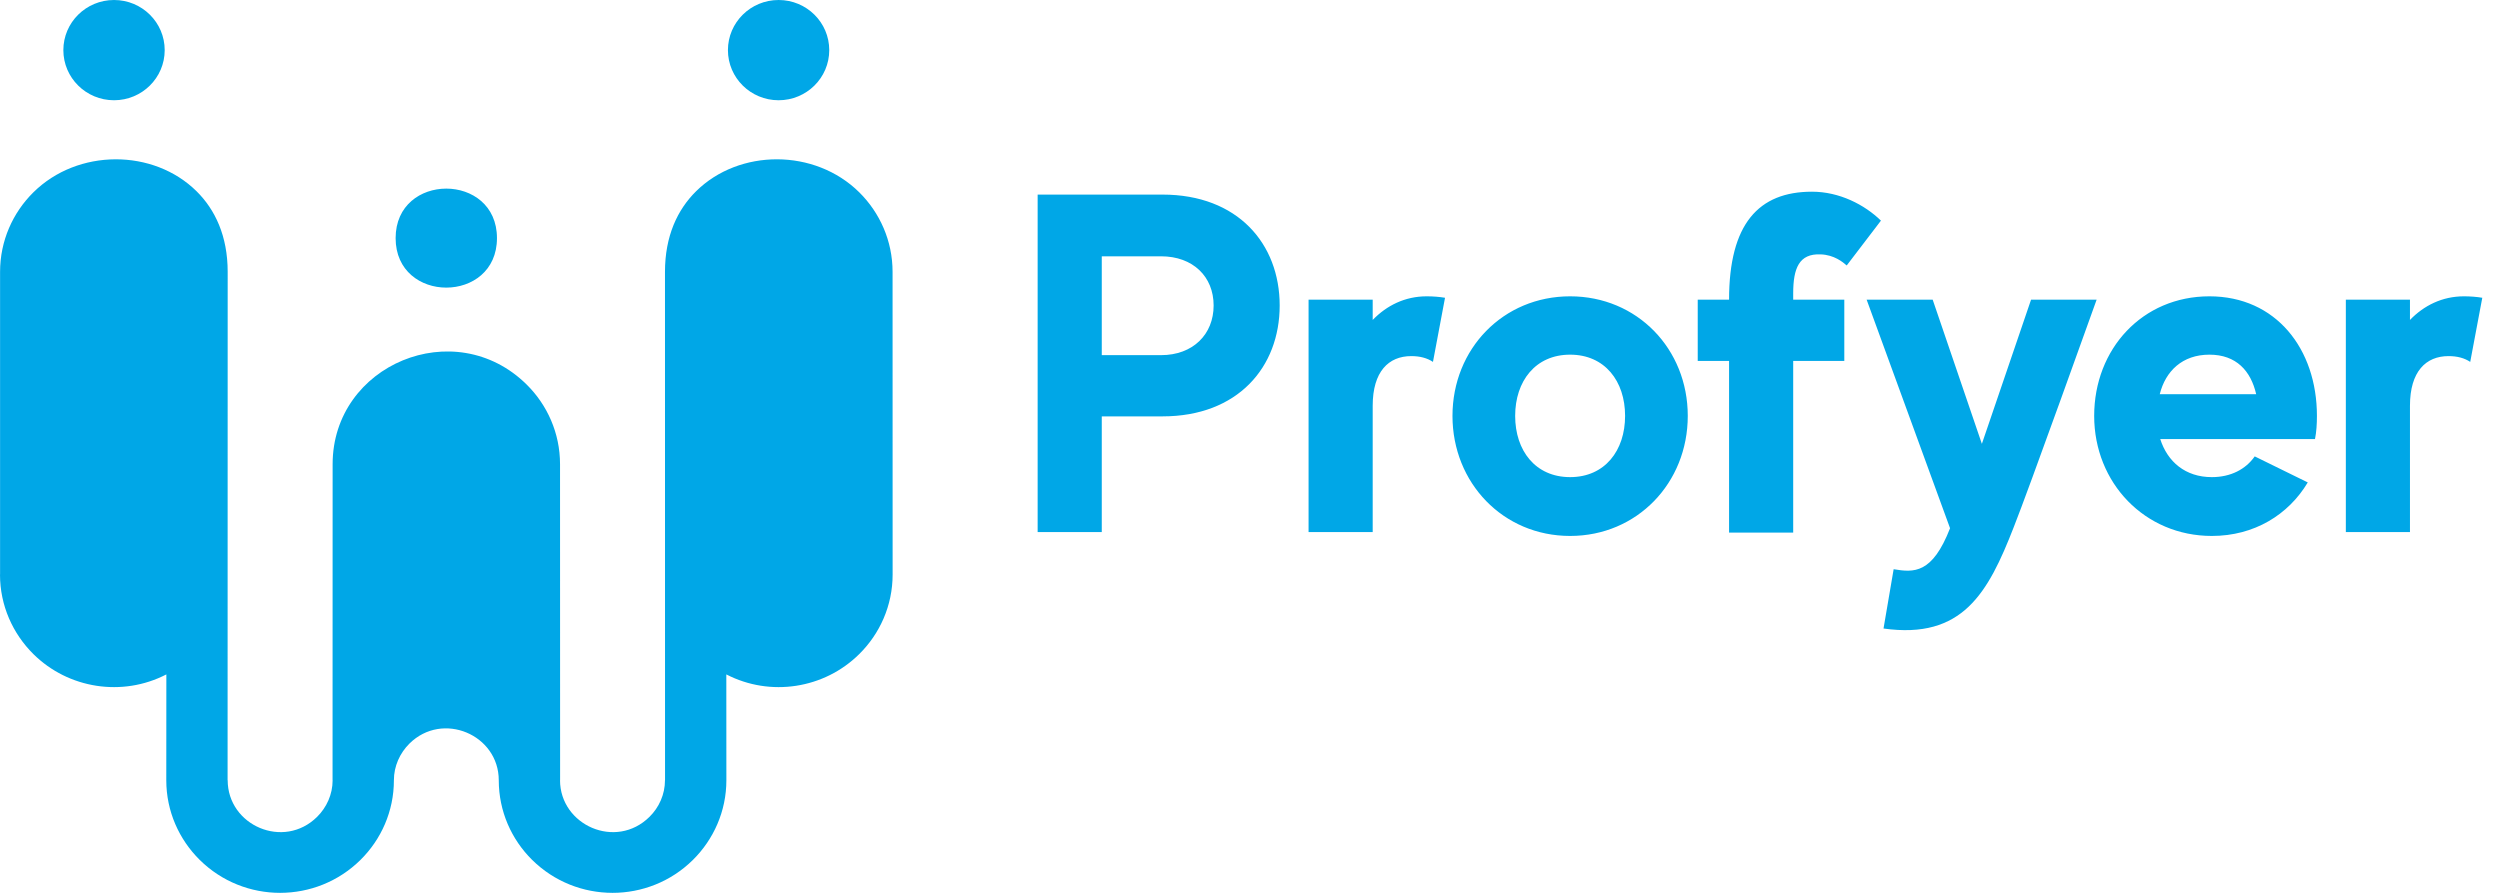
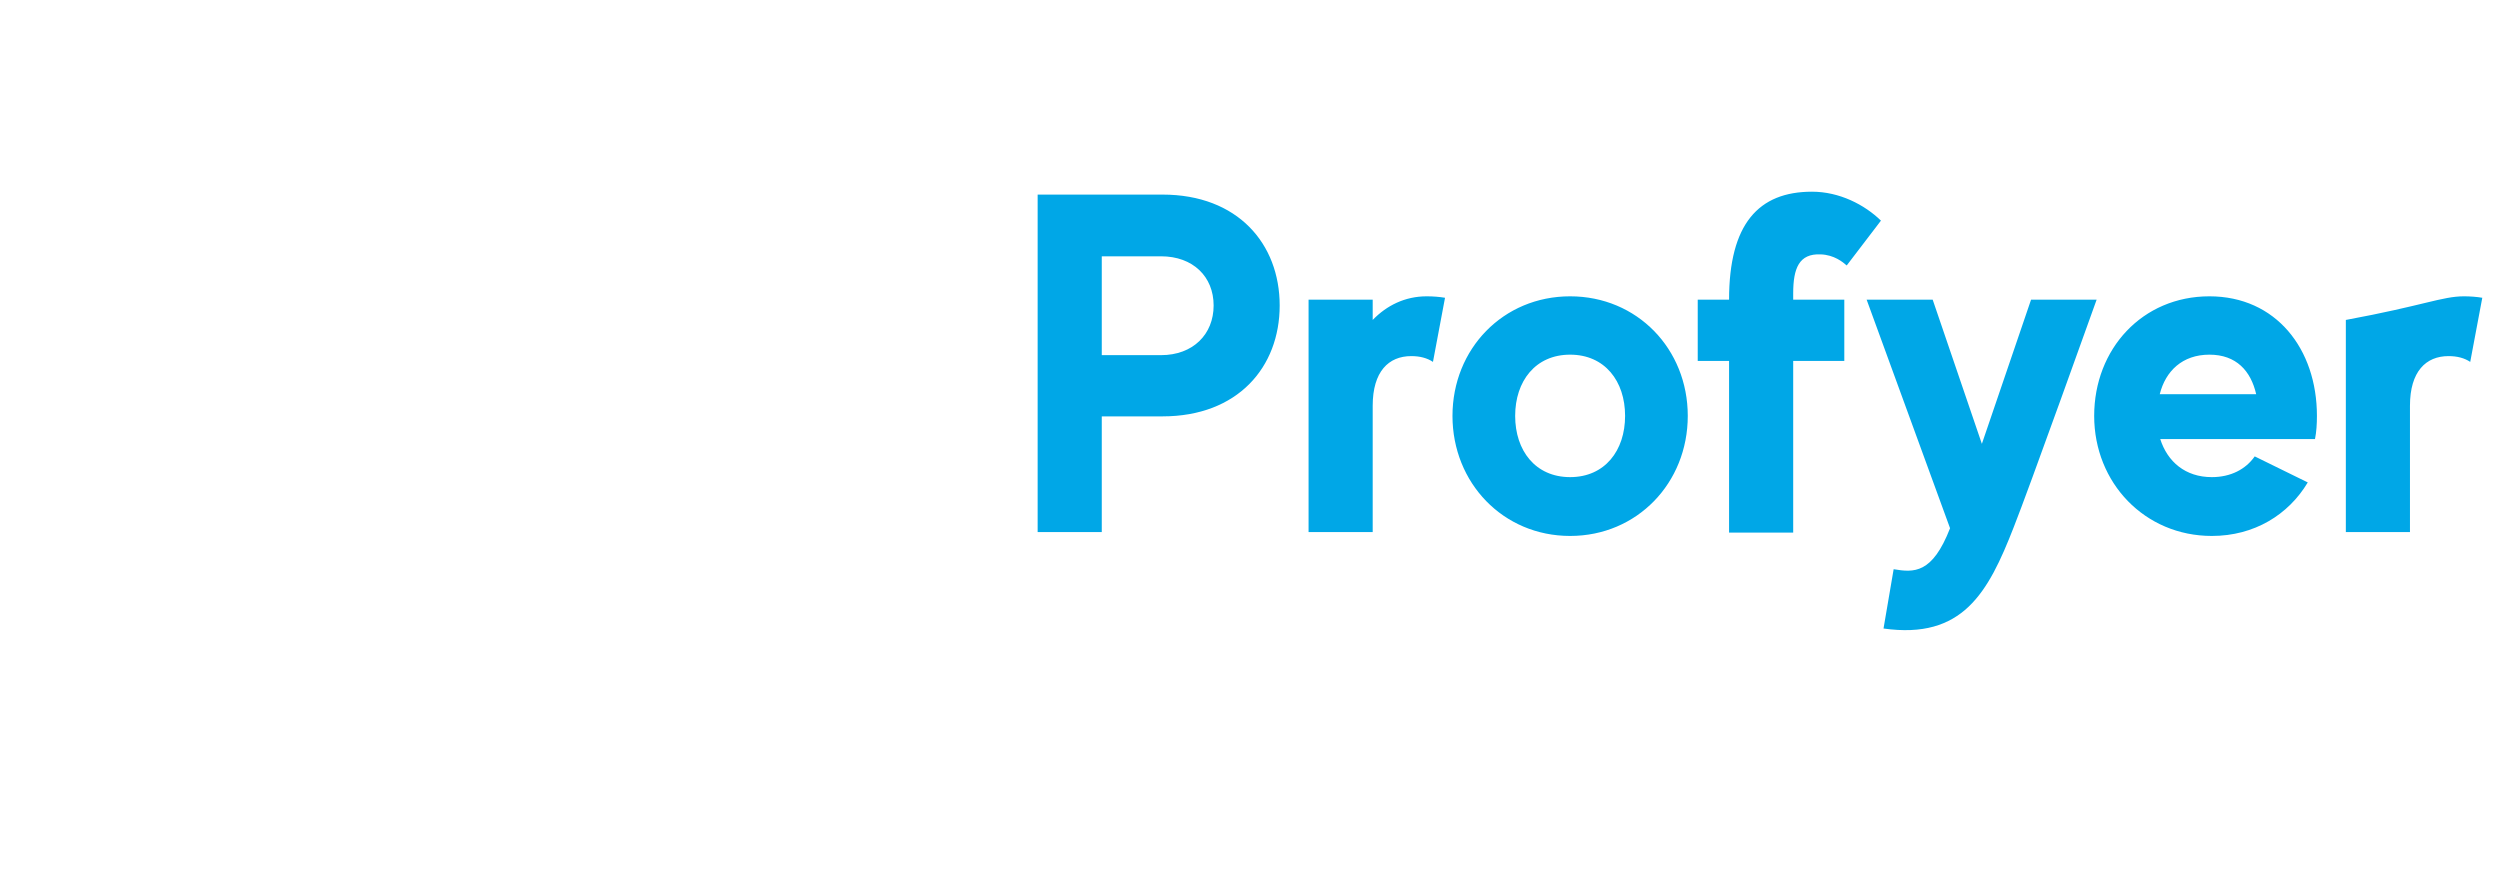
<svg xmlns="http://www.w3.org/2000/svg" width="140" height="50" viewBox="0 0 140 50" fill="none">
-   <path d="M65.101 10.897C69.313 10.897 71.662 13.651 71.662 17.107C71.662 20.563 69.313 23.317 65.101 23.317H61.699V29.797H58.108V10.897H65.101ZM65.02 19.888C66.802 19.888 67.963 18.727 67.963 17.107C67.963 15.487 66.802 14.353 65.02 14.353H61.699V19.888H65.02ZM79.895 16.594C80.246 16.594 80.597 16.621 80.921 16.675L80.246 20.266C79.922 20.05 79.517 19.942 79.031 19.942C77.762 19.942 76.871 20.806 76.871 22.723V29.797H73.28V16.783H76.871V17.917C77.654 17.107 78.68 16.594 79.895 16.594ZM87.927 16.594C91.68 16.594 94.515 19.537 94.515 23.29C94.515 27.043 91.68 30.013 87.927 30.013C84.174 30.013 81.339 27.043 81.339 23.29C81.339 19.537 84.174 16.594 87.927 16.594ZM87.927 26.719C89.871 26.719 91.005 25.234 91.005 23.29C91.005 21.346 89.871 19.861 87.927 19.861C85.983 19.861 84.849 21.346 84.849 23.29C84.849 25.234 85.983 26.719 87.927 26.719ZM101.958 14.245C100.743 14.191 100.419 15.028 100.419 16.432V16.783H103.281V20.212H100.419V29.824H96.828V20.212H95.073V16.783H96.828C96.828 12.544 98.475 10.735 101.472 10.735C103.011 10.735 104.415 11.464 105.333 12.355L103.416 14.866C103.2 14.677 102.714 14.272 101.958 14.245ZM117.411 16.783C117.411 16.783 113.577 27.502 112.767 29.527C111.336 33.199 109.905 35.818 105.477 35.197L106.044 31.876C107.178 32.065 108.204 32.146 109.203 29.581L104.532 16.783H108.231L110.985 24.856L113.739 16.783H117.411ZM129.64 24.586H120.973C121.378 25.855 122.377 26.719 123.862 26.719C124.915 26.719 125.752 26.287 126.265 25.558L129.235 27.016C128.155 28.825 126.238 30.013 123.862 30.013C120.109 30.013 117.274 27.043 117.274 23.29C117.274 19.537 119.974 16.594 123.727 16.594C127.453 16.594 129.748 19.537 129.748 23.29C129.748 23.749 129.721 24.181 129.64 24.586ZM123.727 19.861C122.215 19.861 121.27 20.779 120.946 22.075H126.346C126.049 20.779 125.239 19.861 123.727 19.861ZM137.982 16.594C138.333 16.594 138.684 16.621 139.008 16.675L138.333 20.266C138.009 20.05 137.604 19.942 137.118 19.942C135.849 19.942 134.958 20.806 134.958 22.723V29.797H131.367V16.783H134.958V17.917C135.741 17.107 136.767 16.594 137.982 16.594Z" fill="#00A7E7" />
-   <path d="M46.438 2.807C46.438 1.256 45.169 0 43.602 0C42.035 0 40.764 1.256 40.764 2.807C40.764 4.358 42.035 5.614 43.602 5.614C45.169 5.614 46.438 4.358 46.438 2.807ZM3.548 2.807C3.548 1.256 4.82 0 6.386 0C7.953 0 9.223 1.256 9.223 2.807C9.223 4.358 7.953 5.614 6.386 5.614C4.82 5.614 3.548 4.358 3.548 2.807ZM27.83 13.335C27.83 9.638 22.155 9.638 22.155 13.335C22.155 17.032 27.83 17.029 27.83 13.335ZM0.004 32.168V15.224C0.004 13.486 0.718 11.909 1.869 10.771C4.36 8.307 8.593 8.323 11.009 10.712C12.046 11.739 12.75 13.212 12.75 15.225C12.747 24.717 12.749 34.2 12.745 43.69H12.75C12.75 46.227 15.884 47.596 17.757 45.745C18.293 45.214 18.625 44.488 18.627 43.695H18.623C18.623 37.793 18.627 31.89 18.627 25.992C18.629 20.417 25.475 17.558 29.496 21.538C30.647 22.677 31.361 24.253 31.362 25.992C31.362 31.89 31.366 37.793 31.366 43.695H31.362C31.367 46.212 34.489 47.606 36.374 45.741C36.907 45.214 37.239 44.488 37.239 43.69H37.242C37.239 34.2 37.24 24.717 37.239 15.225C37.239 13.212 37.941 11.739 38.979 10.712C41.396 8.323 45.629 8.306 48.12 10.771C49.27 11.91 49.984 13.487 49.984 15.224C49.986 20.875 49.987 26.525 49.987 32.174C49.987 33.912 49.272 35.489 48.116 36.63C46.161 38.567 43.141 39.043 40.674 37.767C40.675 39.745 40.675 41.719 40.677 43.694C40.677 45.432 39.959 47.01 38.807 48.152C36.315 50.616 32.29 50.616 29.796 48.15C28.645 47.011 27.931 45.434 27.931 43.696C27.931 41.144 24.785 39.803 22.928 41.641C22.393 42.173 22.058 42.901 22.058 43.696C22.058 45.434 21.343 47.011 20.192 48.15C17.699 50.616 13.675 50.616 11.182 48.152C10.028 47.01 9.312 45.431 9.312 43.694C9.312 41.718 9.314 39.745 9.316 37.767C6.848 39.043 3.828 38.567 1.871 36.63C0.718 35.488 0 33.912 0 32.174C0.001 32.173 0.004 32.171 0.005 32.168H0.004Z" fill="#00A7E7" />
+   <path d="M65.101 10.897C69.313 10.897 71.662 13.651 71.662 17.107C71.662 20.563 69.313 23.317 65.101 23.317H61.699V29.797H58.108V10.897H65.101ZM65.02 19.888C66.802 19.888 67.963 18.727 67.963 17.107C67.963 15.487 66.802 14.353 65.02 14.353H61.699V19.888H65.02ZM79.895 16.594C80.246 16.594 80.597 16.621 80.921 16.675L80.246 20.266C79.922 20.05 79.517 19.942 79.031 19.942C77.762 19.942 76.871 20.806 76.871 22.723V29.797H73.28V16.783H76.871V17.917C77.654 17.107 78.68 16.594 79.895 16.594ZM87.927 16.594C91.68 16.594 94.515 19.537 94.515 23.29C94.515 27.043 91.68 30.013 87.927 30.013C84.174 30.013 81.339 27.043 81.339 23.29C81.339 19.537 84.174 16.594 87.927 16.594ZM87.927 26.719C89.871 26.719 91.005 25.234 91.005 23.29C91.005 21.346 89.871 19.861 87.927 19.861C85.983 19.861 84.849 21.346 84.849 23.29C84.849 25.234 85.983 26.719 87.927 26.719ZM101.958 14.245C100.743 14.191 100.419 15.028 100.419 16.432V16.783H103.281V20.212H100.419V29.824H96.828V20.212H95.073V16.783H96.828C96.828 12.544 98.475 10.735 101.472 10.735C103.011 10.735 104.415 11.464 105.333 12.355L103.416 14.866C103.2 14.677 102.714 14.272 101.958 14.245ZM117.411 16.783C117.411 16.783 113.577 27.502 112.767 29.527C111.336 33.199 109.905 35.818 105.477 35.197L106.044 31.876C107.178 32.065 108.204 32.146 109.203 29.581L104.532 16.783H108.231L110.985 24.856L113.739 16.783H117.411ZM129.64 24.586H120.973C121.378 25.855 122.377 26.719 123.862 26.719C124.915 26.719 125.752 26.287 126.265 25.558L129.235 27.016C128.155 28.825 126.238 30.013 123.862 30.013C120.109 30.013 117.274 27.043 117.274 23.29C117.274 19.537 119.974 16.594 123.727 16.594C127.453 16.594 129.748 19.537 129.748 23.29C129.748 23.749 129.721 24.181 129.64 24.586ZM123.727 19.861C122.215 19.861 121.27 20.779 120.946 22.075H126.346C126.049 20.779 125.239 19.861 123.727 19.861ZM137.982 16.594C138.333 16.594 138.684 16.621 139.008 16.675L138.333 20.266C138.009 20.05 137.604 19.942 137.118 19.942C135.849 19.942 134.958 20.806 134.958 22.723V29.797H131.367V16.783V17.917C135.741 17.107 136.767 16.594 137.982 16.594Z" fill="#00A7E7" />
</svg>